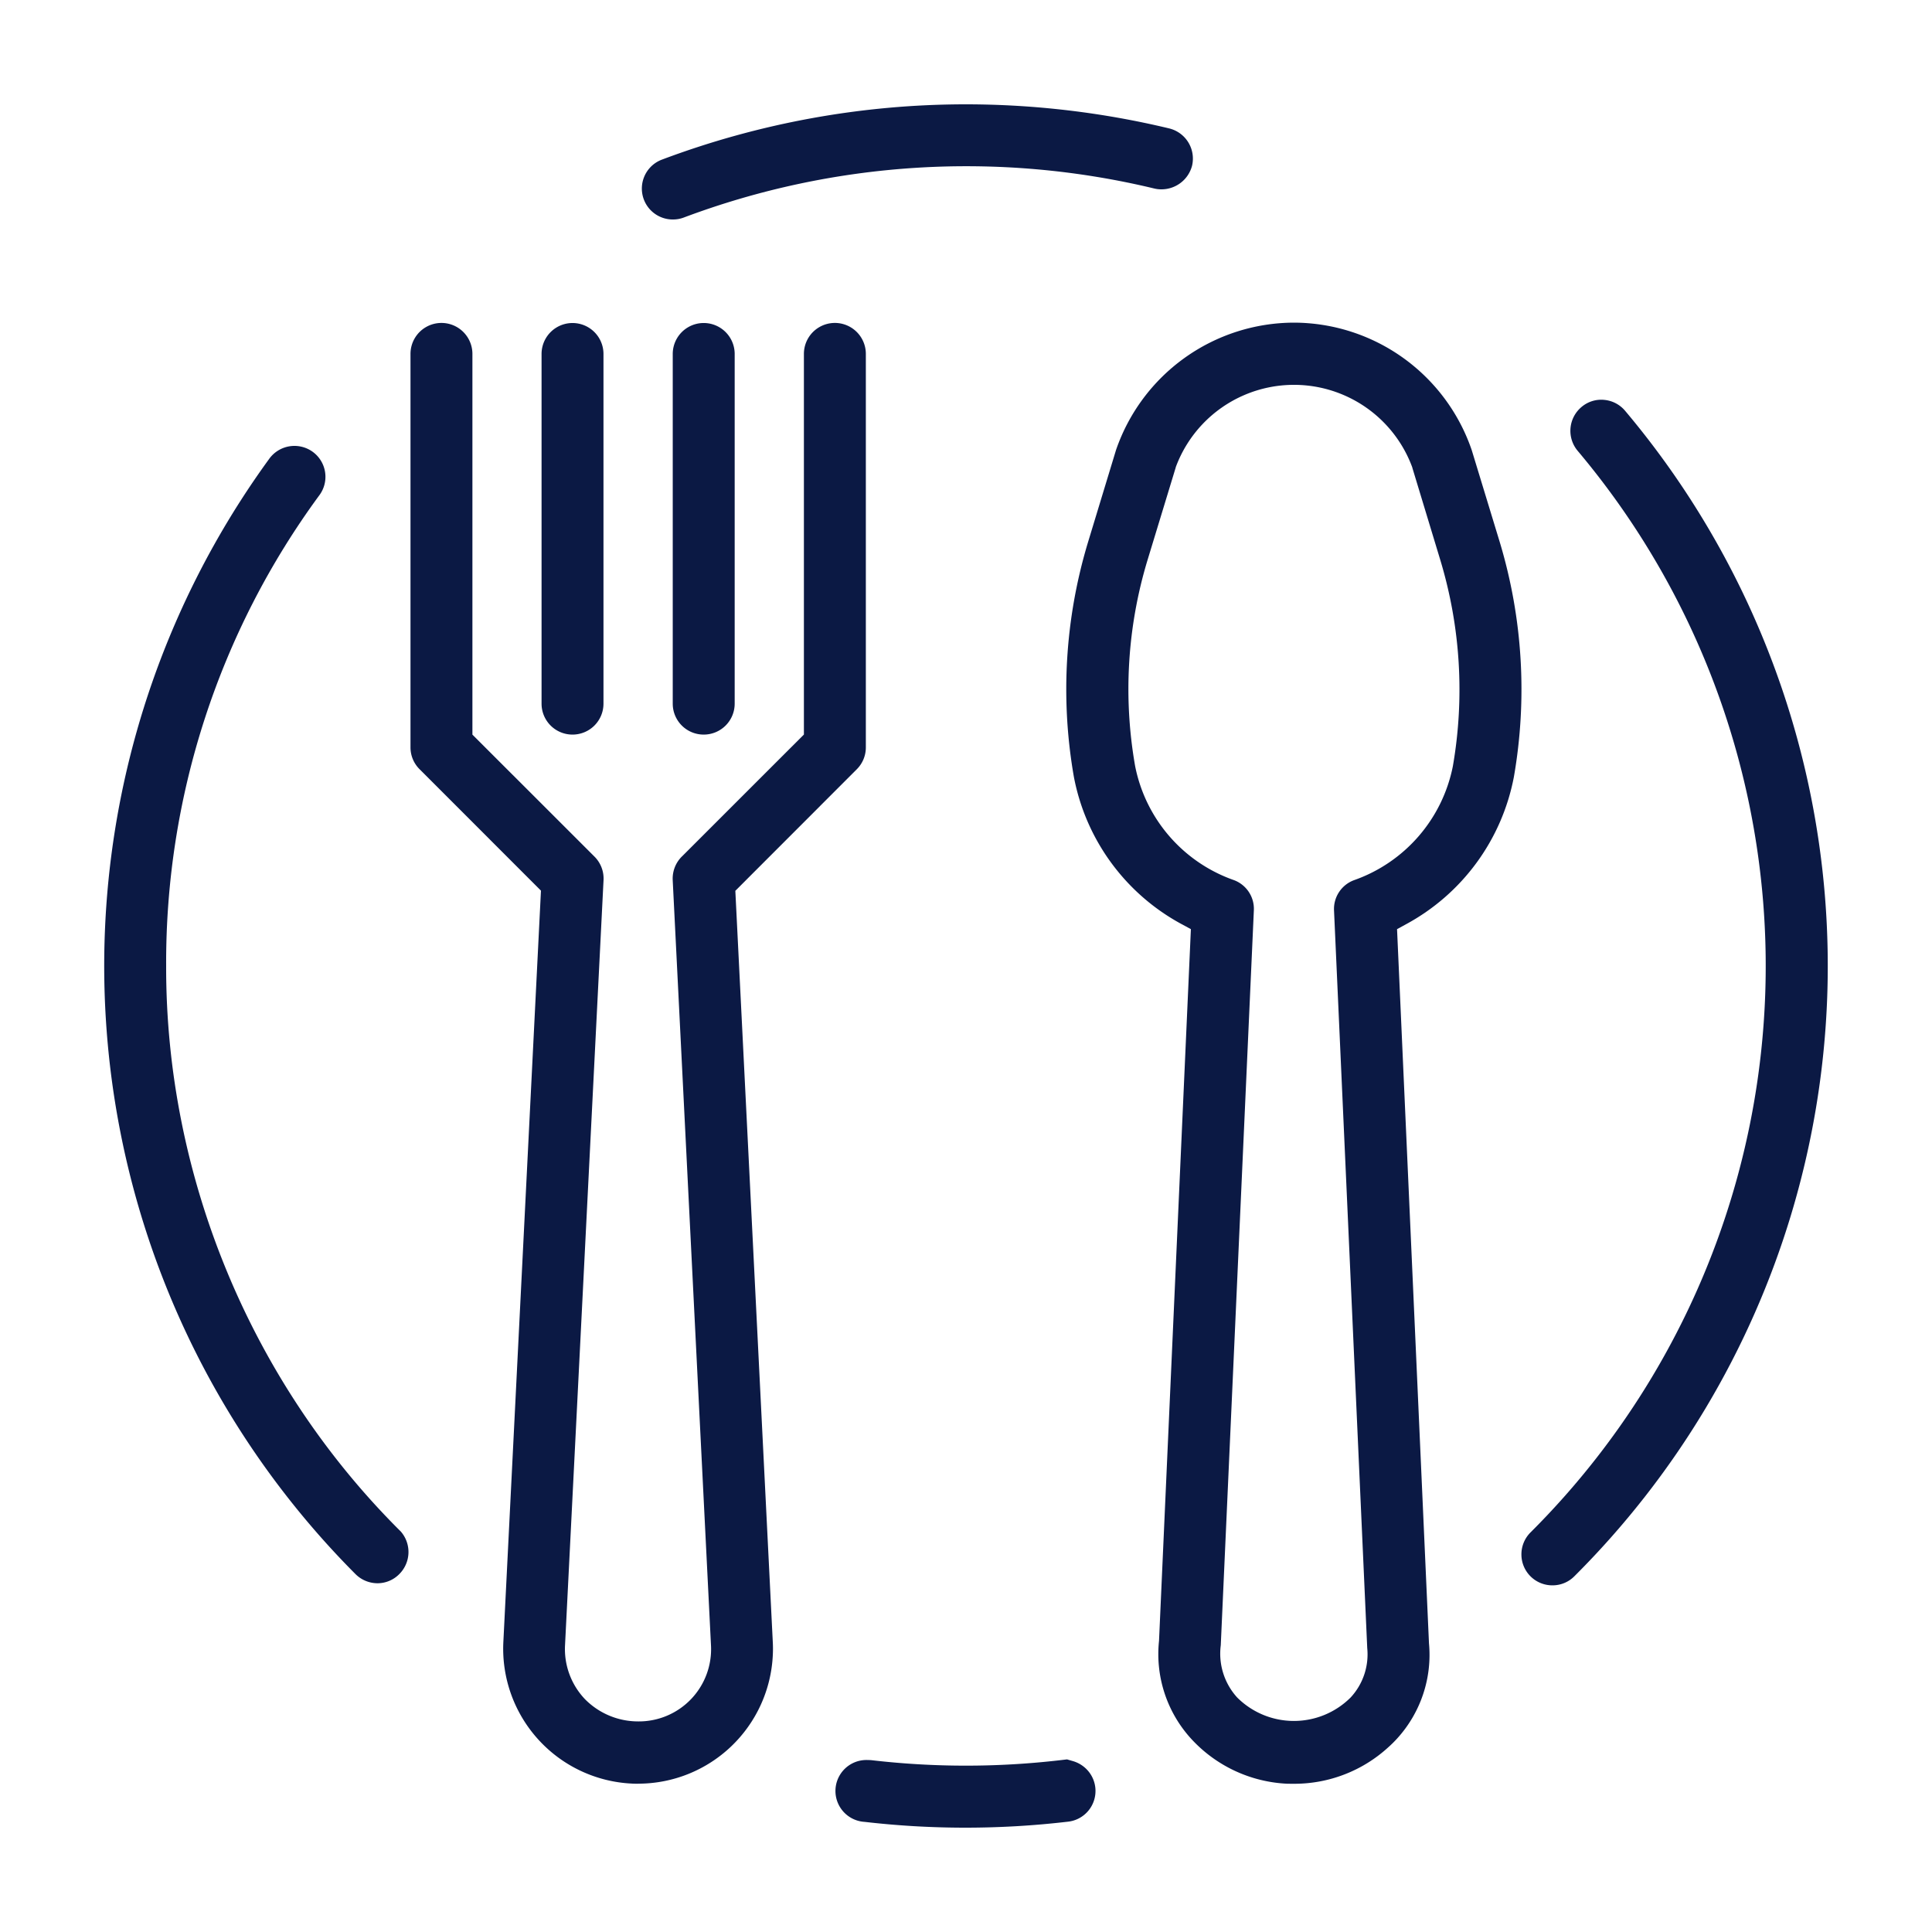
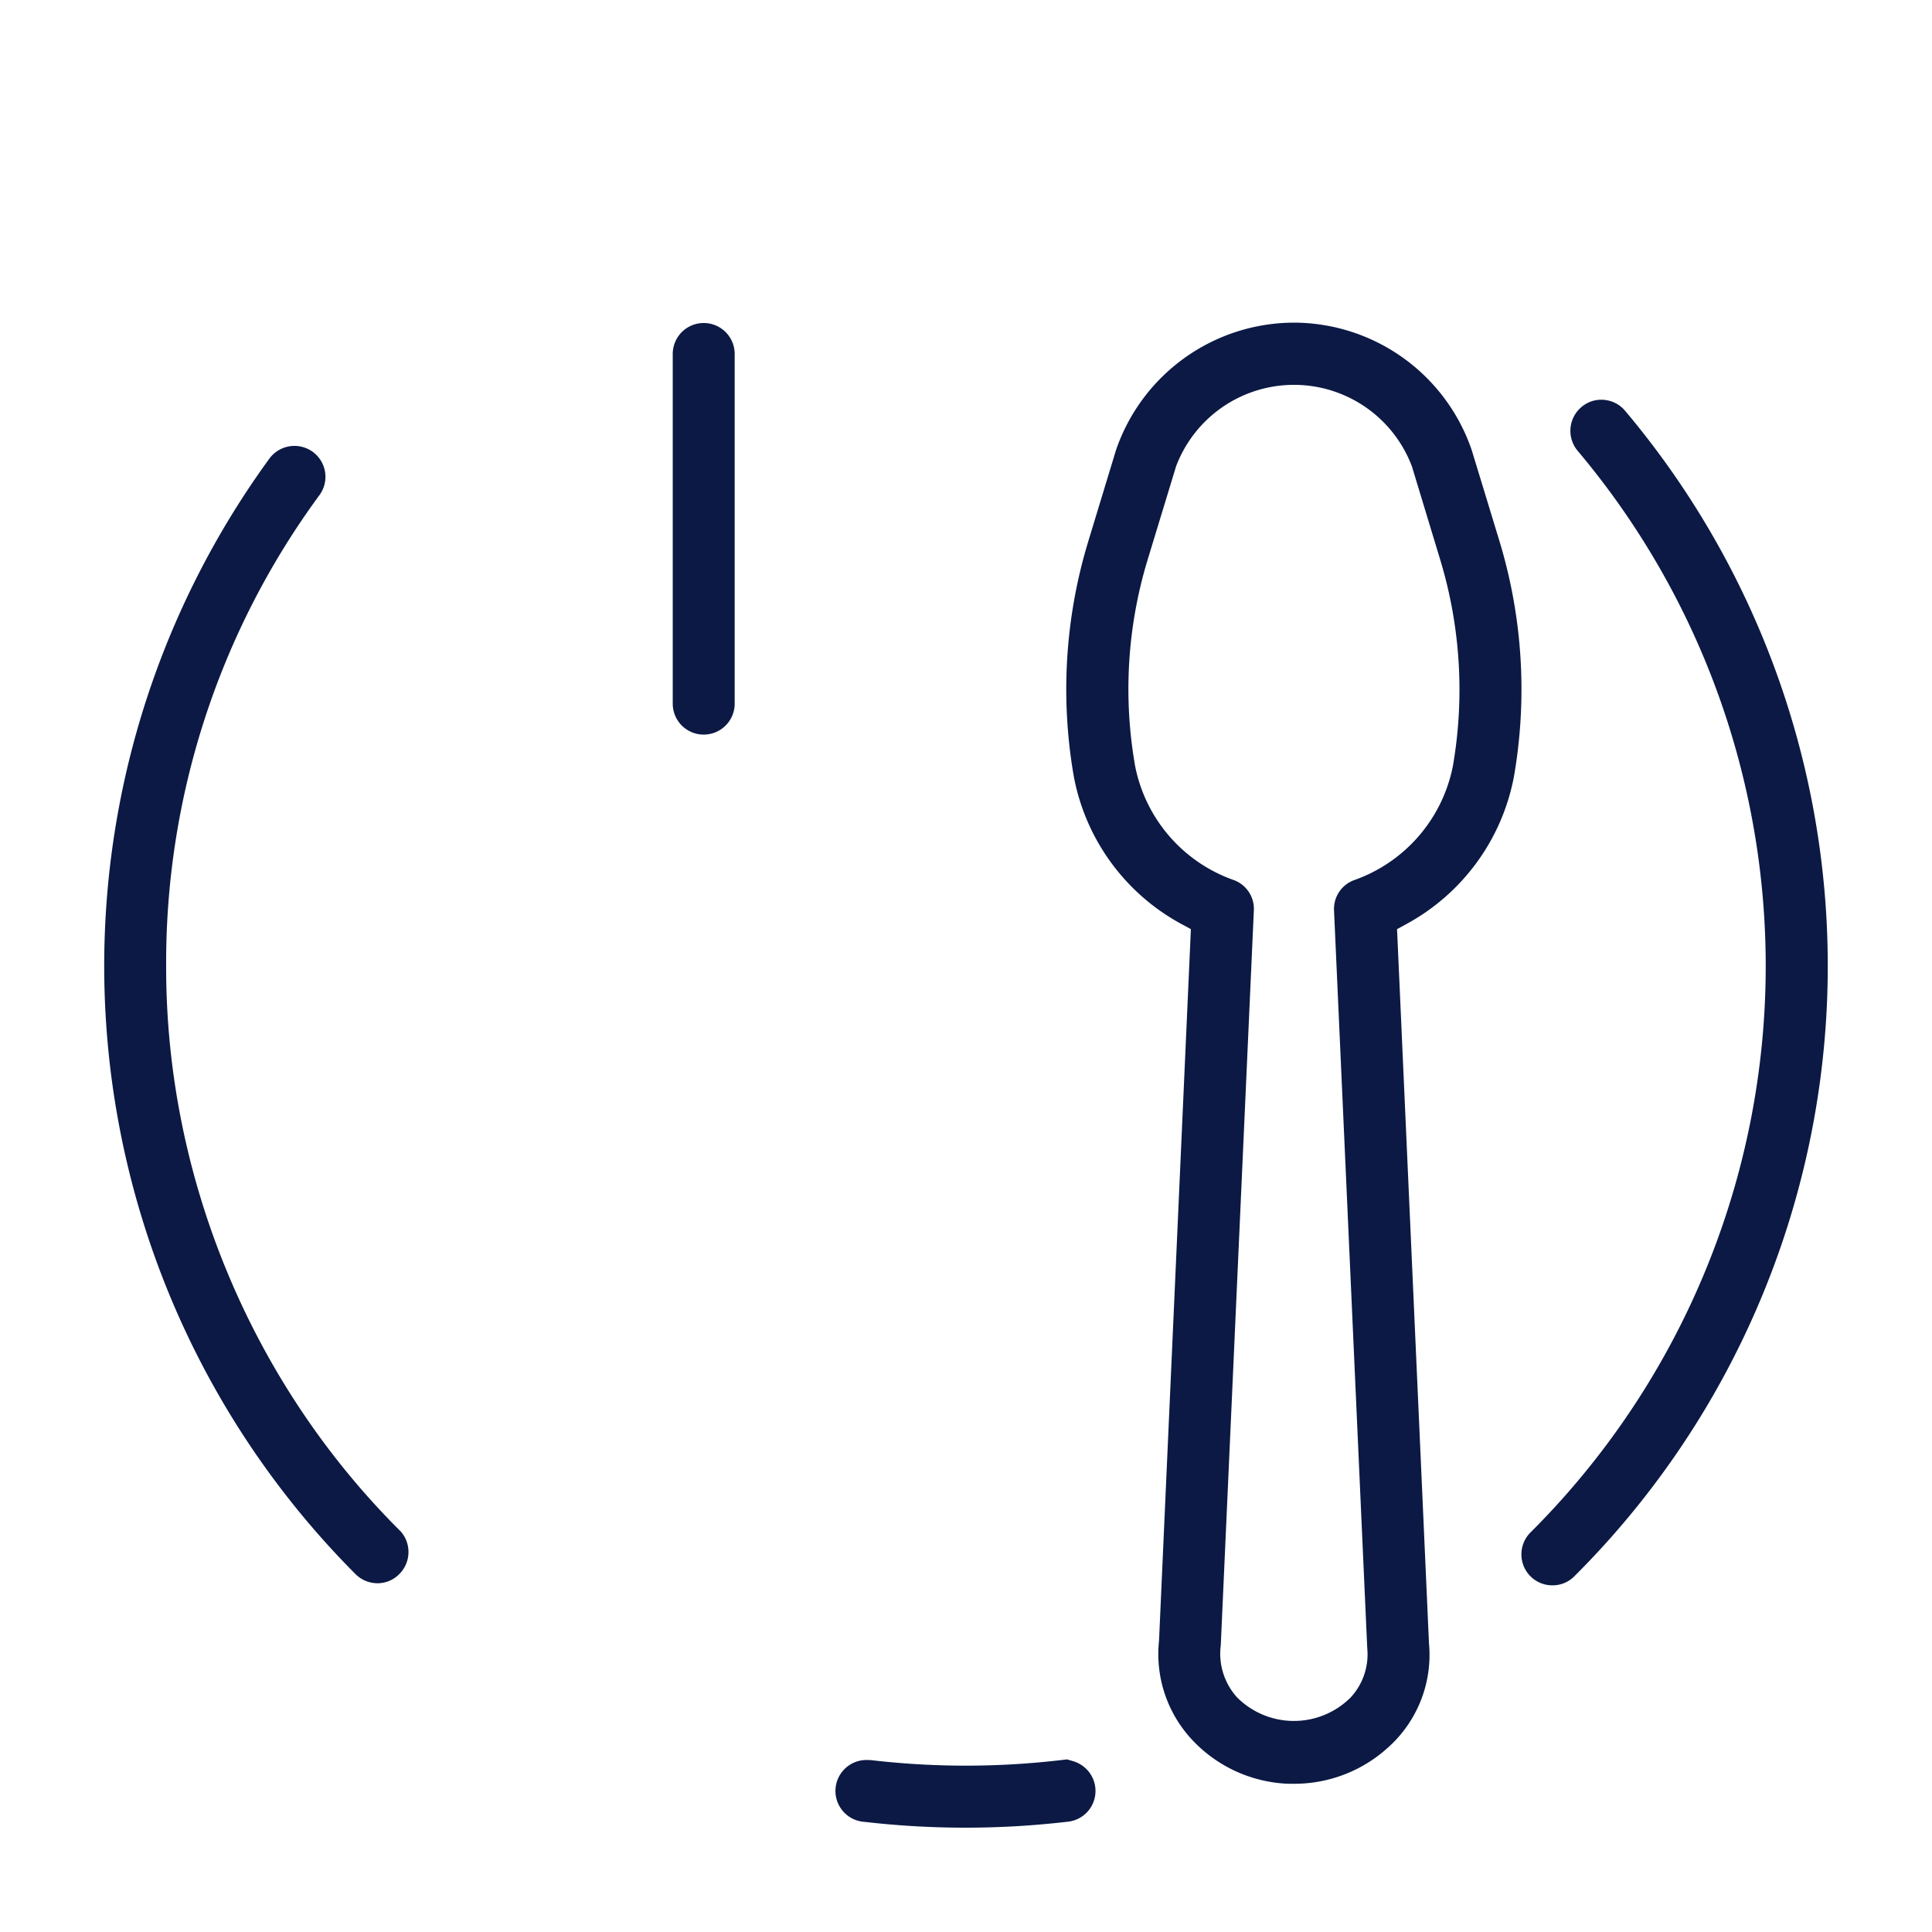
<svg xmlns="http://www.w3.org/2000/svg" id="Livello_1" data-name="Livello 1" viewBox="0 0 1000 1000">
  <defs>
    <style>.cls-1{fill:#0b1944;}</style>
  </defs>
  <path class="cls-1" d="M666.41,923.26a71.91,71.91,0,0,1-50.07-23.5,65,65,0,0,1-16.42-50.58v-.12L616.4,480.92l-4.72-2.55A109.9,109.9,0,0,1,555.82,402a263.05,263.05,0,0,1,7.33-121.34l14.5-47.73A97.61,97.61,0,0,1,669.85,167a97.51,97.51,0,0,1,91.92,66l14.52,47.65a264,264,0,0,1,7.3,121.44,110.13,110.13,0,0,1-55.8,76.28l-4.68,2.56L739.63,850.4v.1a64.29,64.29,0,0,1-16.4,49.27,58.73,58.73,0,0,1-4.54,4.51,72,72,0,0,1-48.8,19Zm-34.54-71.67a33.71,33.71,0,0,0,8.38,26.91l.15.16a41.57,41.57,0,0,0,58.56.08l.12-.12a32.81,32.81,0,0,0,8.6-25.59L690.49,471.28a15.89,15.89,0,0,1,10.34-15.7,78.77,78.77,0,0,0,51.17-59,231.68,231.68,0,0,0-6.43-106.48l-14.55-48,0-.11a65.24,65.24,0,0,0-122.46-.15l0,.11-14.65,48.1a230.15,230.15,0,0,0-6.39,106.36,78.65,78.65,0,0,0,51.22,59.16,15.87,15.87,0,0,1,10.25,15.66Z" />
-   <path class="cls-1" d="M330.35,923.25c-1.28,0-2.42,0-3.47-.08A69.9,69.9,0,0,1,260.53,850L280,461l-62.84-62.87a15.91,15.91,0,0,1-4.69-11.33V183.18a16,16,0,0,1,32.05,0V380.24l63.21,63.17a16,16,0,0,1,4.66,12.13l-19.93,396a37.6,37.6,0,0,0,10.37,28l.07.07A38.62,38.62,0,0,0,330.26,891,37.38,37.38,0,0,0,368,851.5l-19.81-396a16.08,16.08,0,0,1,4.71-12.13l63.2-63.17V183.18a16,16,0,0,1,32.06,0V386.87a15.94,15.94,0,0,1-4.7,11.31l-62.85,62.9L400,850a63.33,63.33,0,0,1,0,6.75,69.81,69.81,0,0,1-69.67,66.48Z" />
-   <path class="cls-1" d="M296.31,380.22a16,16,0,0,1-16-16v-181a16,16,0,0,1,32.05,0V364.23A16,16,0,0,1,296.31,380.22Z" />
  <path class="cls-1" d="M364.21,380.22a16,16,0,0,1-16-16v-181a16,16,0,0,1,32.06,0V364.23A16,16,0,0,1,364.21,380.22Z" />
  <path class="cls-1" d="M499.94,946a453.47,453.47,0,0,1-52.41-3,16,16,0,0,1,1.85-32,15.22,15.22,0,0,1,1.79.08,423,423,0,0,0,97.53,0l3.59-.42,3,.87a16.21,16.21,0,0,1,5.84,3.06,16,16,0,0,1-8.63,28.34A455.35,455.35,0,0,1,499.94,946Z" />
  <path class="cls-1" d="M803.48,820.57a16,16,0,0,1-16-16,16.05,16.05,0,0,1,4.72-11.4,413.9,413.9,0,0,0,24.39-559.83,16.1,16.1,0,0,1,1.9-22.6,15.73,15.73,0,0,1,10.19-3.84c.51,0,1,0,1.56.07a16,16,0,0,1,10.94,5.69,446,446,0,0,1-26.37,603.29A15.85,15.85,0,0,1,803.48,820.57Z" />
-   <path class="cls-1" d="M347.58,113.59a16,16,0,0,1-4.89-31A446.84,446.84,0,0,1,500,54,452.07,452.07,0,0,1,605.18,66.47,16.08,16.08,0,0,1,617,85.82,16.38,16.38,0,0,1,601.11,98a15.46,15.46,0,0,1-3.55-.4,416,416,0,0,0-243.65,15,15.68,15.68,0,0,1-5.57,1Z" />
  <path class="cls-1" d="M195.43,819.49A16.17,16.17,0,0,1,184,814.75a446,446,0,0,1-44.74-577.14,16.1,16.1,0,0,1,22.8-3.6,16,16,0,0,1,3.17,22.42A408.5,408.5,0,0,0,86,500c-.22,108.77,43.78,215.22,120.73,292l.72.71a16.13,16.13,0,0,1-.74,22A15.84,15.84,0,0,1,195.43,819.49Z" />
</svg>